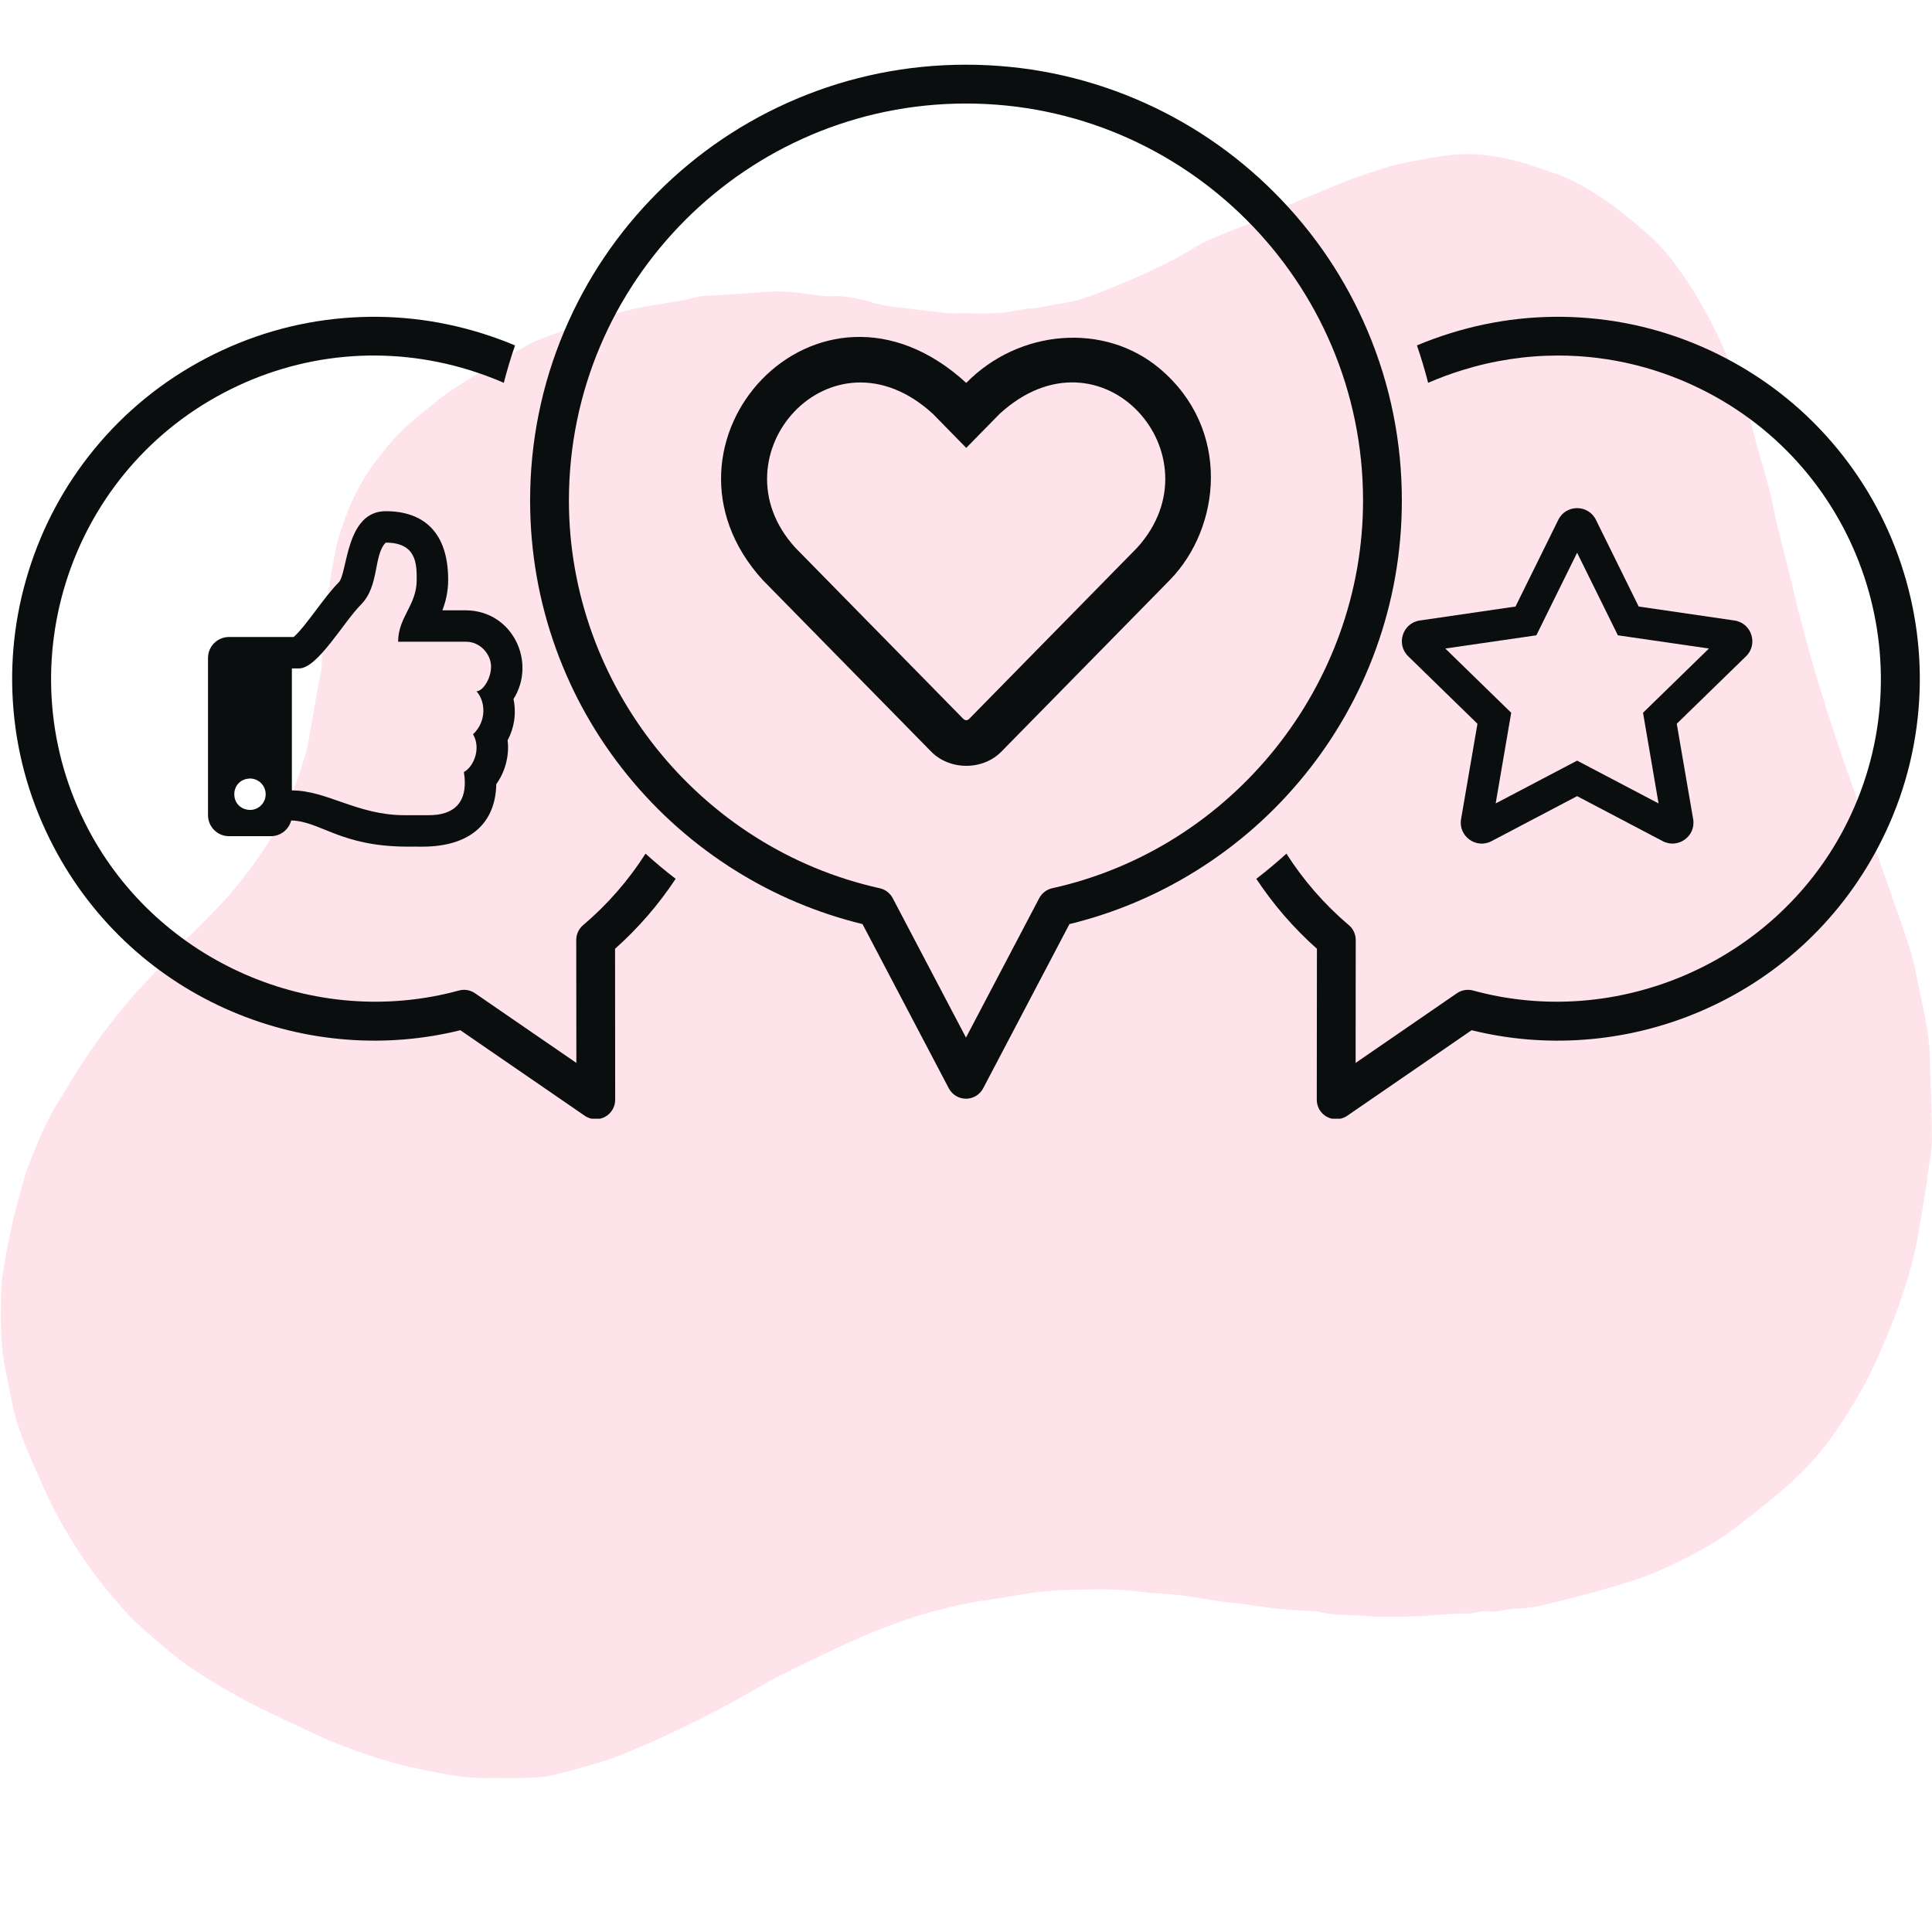
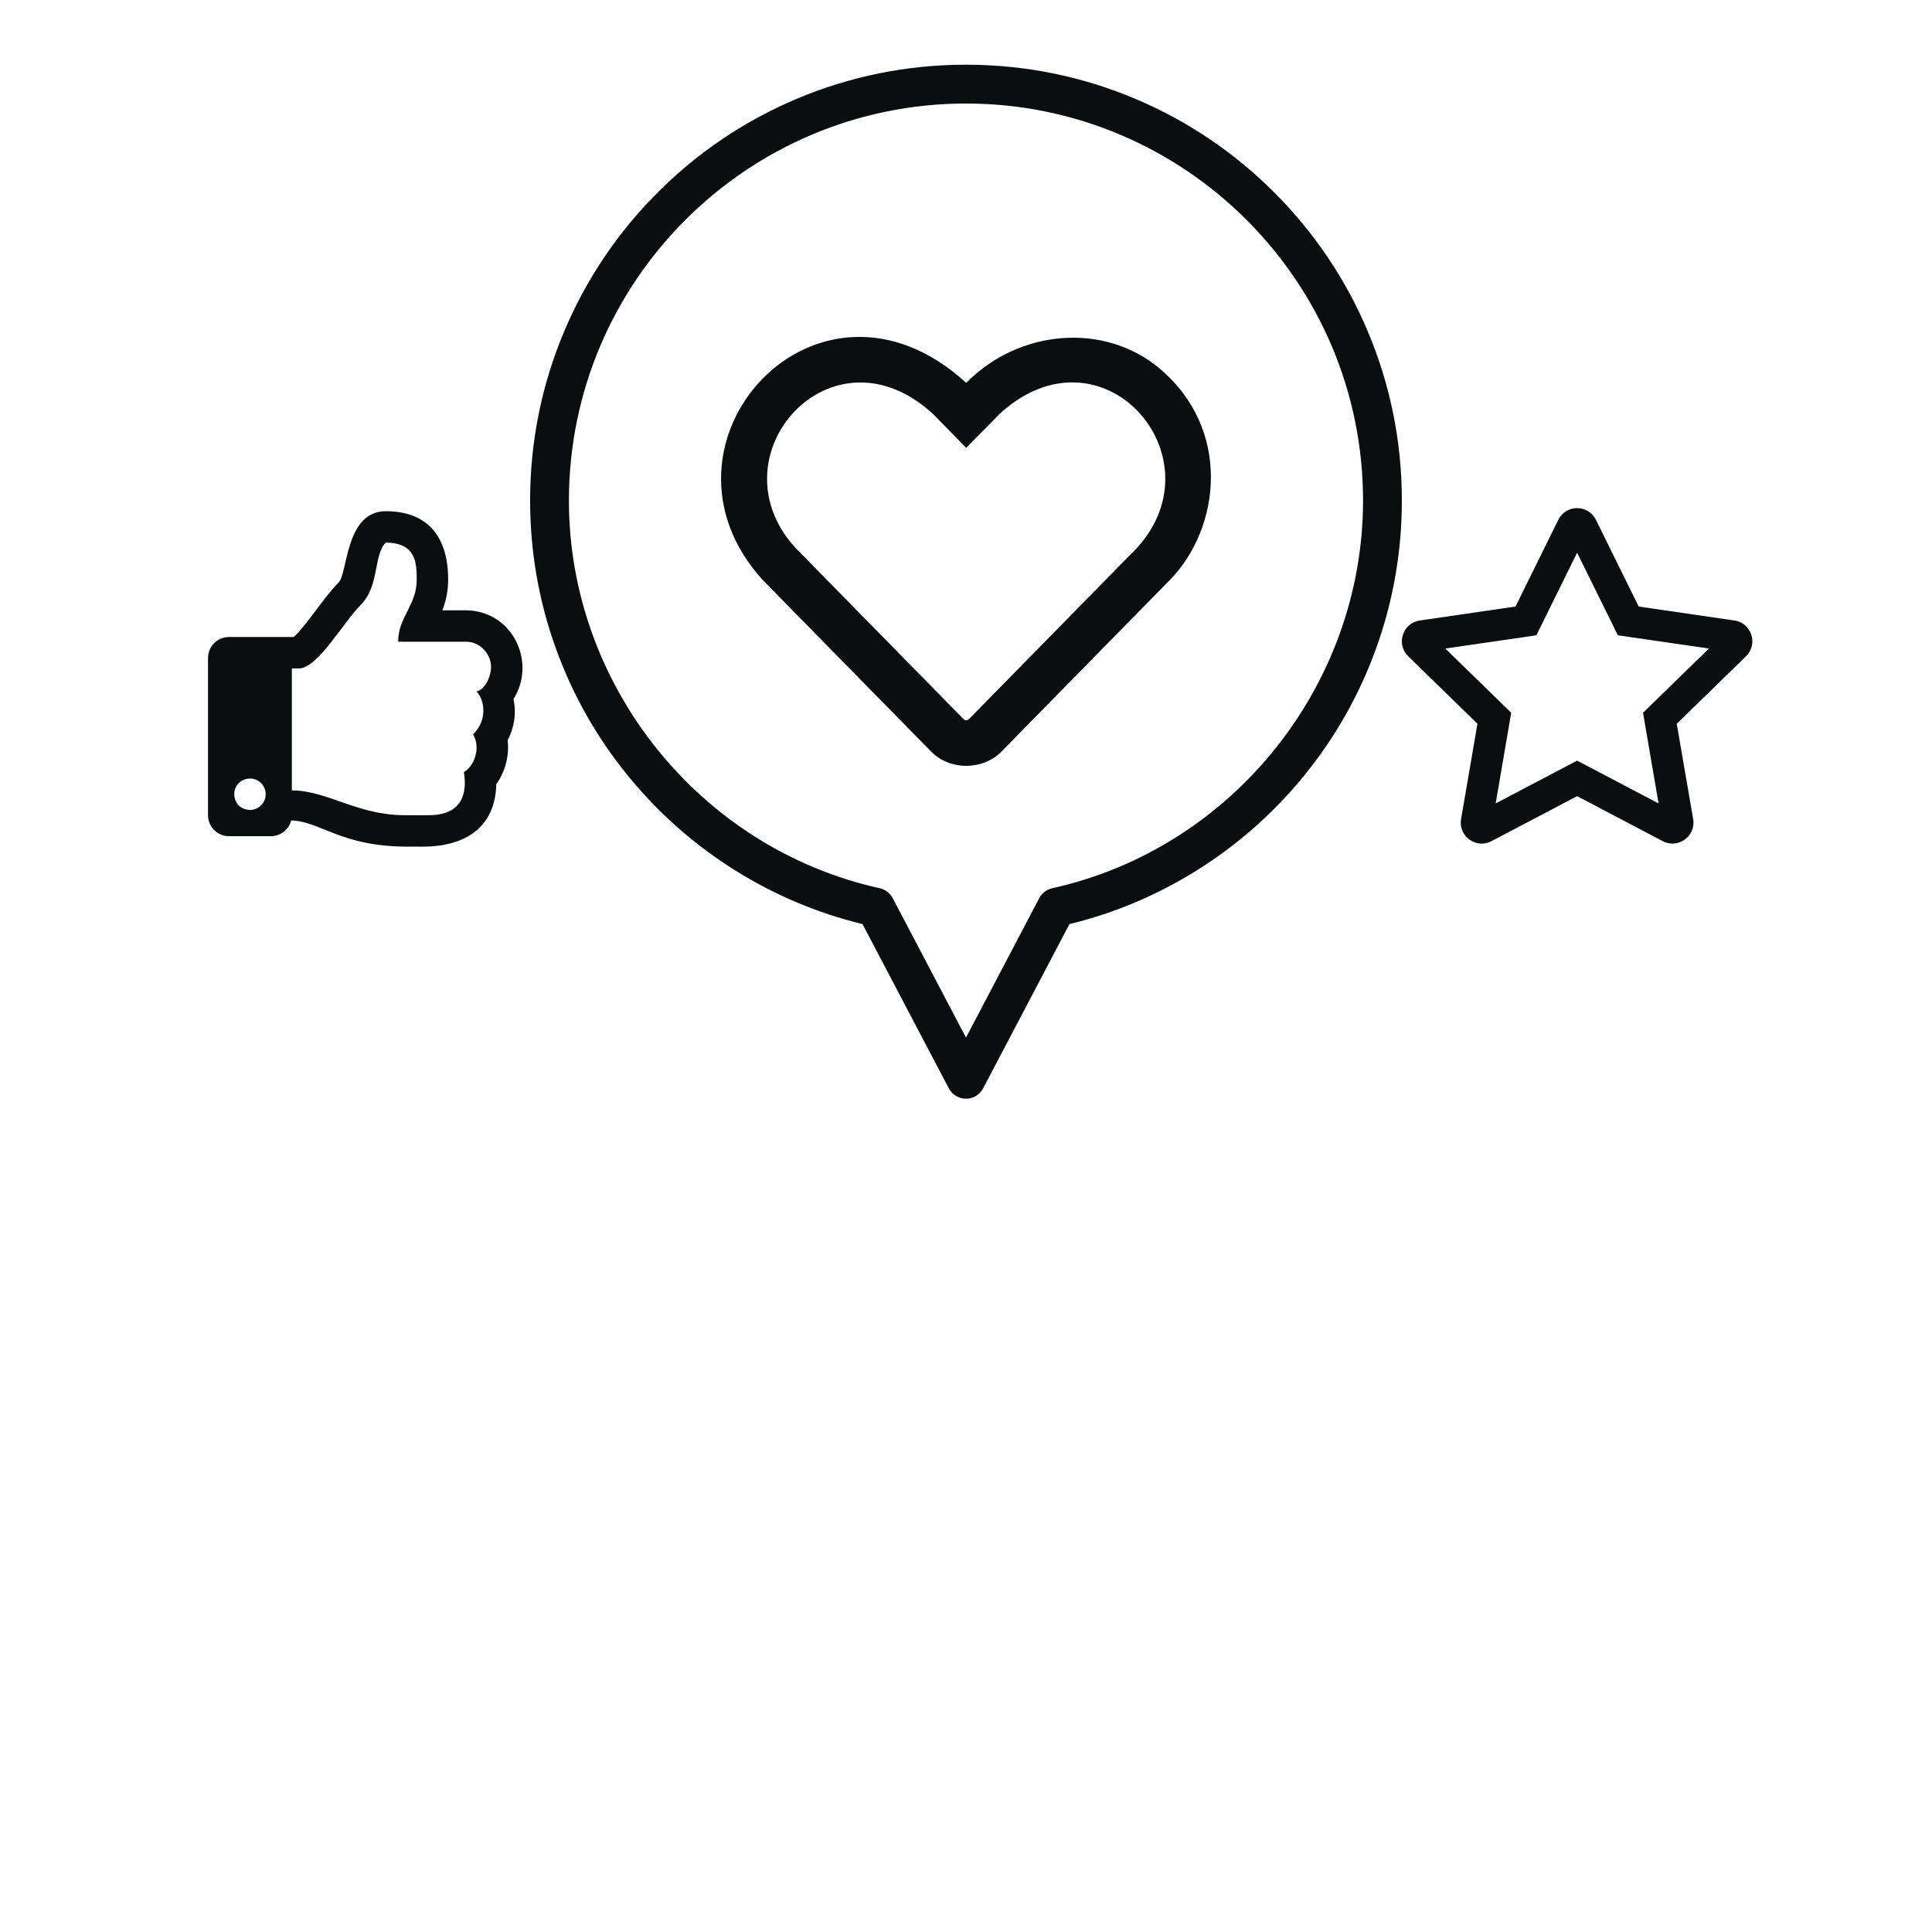
<svg xmlns="http://www.w3.org/2000/svg" width="500" zoomAndPan="magnify" viewBox="0 0 375 375" height="500" preserveAspectRatio="xMidYMid meet" version="1.0">
  <defs>
    <clipPath id="d616d82ba2">
      <path d="M 0 29.766 L 375 29.766 L 375 345.516 L 0 345.516 Z M 0 29.766 " clip-rule="nonzero" />
    </clipPath>
    <clipPath id="edf87ecb89">
      <path d="M 243.73 61 L 372.633 61 L 372.633 217.141 L 243.73 217.141 Z M 243.73 61 " clip-rule="nonzero" />
    </clipPath>
    <clipPath id="d08bce304f">
      <path d="M 2.359 61 L 131.938 61 L 131.938 217.141 L 2.359 217.141 Z M 2.359 61 " clip-rule="nonzero" />
    </clipPath>
    <clipPath id="de68bc1d56">
      <path d="M 102 12.391 L 273 12.391 L 273 214 L 102 214 Z M 102 12.391 " clip-rule="nonzero" />
    </clipPath>
  </defs>
  <g clip-path="url(#d616d82ba2)">
-     <path fill="#ffe3ea" d="M 55.039 333.73 C 52.098 332.258 49.129 330.953 46.324 329.363 C 42.883 327.414 39.441 325.398 36.211 323.117 C 33.312 321.074 30.656 318.676 27.973 316.352 C 26.402 314.973 24.906 313.477 23.531 311.91 C 21.559 309.629 19.613 307.328 17.832 304.883 C 16.027 302.391 14.344 299.777 12.773 297.117 C 11.352 294.719 10.043 292.227 8.902 289.711 C 7.004 285.508 5.059 281.305 3.586 276.957 C 2.422 273.562 1.945 269.953 1.164 266.438 C 0 261.121 0.141 255.73 0.238 250.34 C 0.285 248.465 0.664 246.59 0.949 244.711 C 1.141 243.5 1.379 242.289 1.637 241.078 C 2.02 239.25 2.375 237.445 2.824 235.641 C 3.492 233.031 4.203 230.441 4.961 227.855 C 5.344 226.594 5.891 225.383 6.363 224.172 C 7.812 220.398 9.473 216.719 11.66 213.297 C 13.367 210.617 14.934 207.836 16.715 205.203 C 18.566 202.473 20.516 199.766 22.605 197.199 C 24.766 194.516 27.047 191.855 29.469 189.41 C 30.844 188.035 32.078 186.562 33.312 185.09 C 34.855 183.238 36.828 181.742 38.516 180.008 C 40.938 177.516 43.43 175.07 45.613 172.387 C 48.082 169.371 50.434 166.215 52.477 162.887 C 54.16 160.133 55.422 157.07 56.656 154.078 C 57.699 151.586 58.484 148.973 59.312 146.387 C 59.648 145.316 59.789 144.203 60.004 143.109 C 60.266 141.758 60.5 140.379 60.738 139.023 C 60.977 137.648 61.168 136.27 61.426 134.918 C 61.711 133.375 62.02 131.855 62.328 130.312 C 62.355 130.238 62.355 130.168 62.355 130.098 C 62.52 127.863 62.613 125.633 62.852 123.402 C 63.113 120.766 63.469 118.129 63.777 115.496 C 63.945 114.141 64.016 112.762 64.277 111.41 C 64.777 108.75 65.156 106.02 65.988 103.457 C 67.008 100.344 68.219 97.234 69.785 94.363 C 71.305 91.582 73.254 88.996 75.27 86.551 C 78.168 83.035 81.801 80.211 85.363 77.406 C 87.809 75.484 90.539 73.895 93.176 72.23 C 94.953 71.117 96.809 70.141 98.66 69.121 C 100.652 68.027 102.578 66.723 104.691 65.891 C 108.562 64.371 112.551 63.066 116.516 61.762 C 118.723 61.047 120.957 60.383 123.211 59.906 C 126.062 59.312 128.98 58.934 131.855 58.41 C 133.16 58.176 134.465 57.82 135.773 57.535 C 135.891 57.508 135.984 57.484 136.105 57.484 C 138.645 57.32 141.188 57.152 143.75 57.012 C 146.41 56.844 149.094 56.512 151.754 56.582 C 154.555 56.68 157.355 57.176 160.133 57.484 C 160.562 57.535 161.012 57.508 161.441 57.484 C 164.312 57.367 167.043 58.031 169.773 58.84 C 171.816 59.434 174 59.574 176.113 59.859 C 178.797 60.215 181.457 60.523 184.141 60.809 C 184.852 60.883 185.566 60.809 186.277 60.809 C 188.723 60.809 191.191 60.906 193.637 60.785 C 195.395 60.691 197.129 60.266 198.863 59.98 C 199.004 59.957 199.148 59.859 199.289 59.883 C 201.355 60.004 203.301 59.266 205.32 59.004 C 207.91 58.672 210.332 57.984 212.73 57.059 C 215.152 56.109 217.574 55.16 219.945 54.113 C 222.582 52.949 225.219 51.691 227.781 50.387 C 230.062 49.199 232.199 47.703 234.551 46.633 C 237.828 45.141 241.27 43.953 244.594 42.527 C 246.637 41.648 248.605 40.578 250.625 39.605 C 251.457 39.203 252.289 38.871 253.141 38.516 C 256.586 37.113 260.004 35.594 263.52 34.336 C 266.746 33.195 270 32.078 273.348 31.461 C 277.289 30.727 281.23 29.848 285.34 29.918 C 288.047 29.965 290.66 30.395 293.246 30.965 C 296.023 31.605 298.707 32.625 301.438 33.527 C 304.598 34.574 307.492 36.211 310.273 37.969 C 313.359 39.938 316.137 42.242 318.938 44.617 C 323.449 48.414 326.727 53.117 329.672 58.102 C 331.332 60.906 332.852 63.824 334.184 66.793 C 335.844 70.547 337.34 74.344 338.695 78.215 C 339.668 81.016 340.309 83.961 341.117 86.836 C 341.922 89.707 342.777 92.559 343.539 95.453 C 344.086 97.543 344.418 99.68 344.914 101.77 C 345.84 105.57 346.816 109.367 347.766 113.168 C 348.336 115.469 348.832 117.797 349.449 120.078 C 350.52 124.066 351.586 128.055 352.773 131.996 C 354.27 136.938 355.84 141.875 357.523 146.766 C 359.422 152.297 361.488 157.785 363.438 163.316 C 365.859 170.156 368.352 176.969 370.605 183.855 C 371.559 186.727 372.031 189.77 372.672 192.734 C 373.172 195.062 373.695 197.391 374.074 199.742 C 374.336 201.402 374.5 203.09 374.547 204.773 C 374.738 210.332 375 215.887 374.977 221.441 C 374.977 223.77 374.383 226.098 374.074 228.398 C 374.051 228.59 374.098 228.805 374.074 228.992 C 373.766 230.918 373.457 232.863 373.148 234.789 C 372.84 236.664 372.531 238.562 372.176 240.438 C 371.391 244.809 370.086 249.035 368.637 253.215 C 367.473 256.539 366.094 259.742 364.695 262.973 C 362.461 268.148 359.637 272.969 356.457 277.621 C 353.984 281.258 351.16 284.555 347.93 287.477 C 345.223 289.945 342.352 292.273 339.453 294.527 C 337.129 296.359 334.754 298.188 332.211 299.684 C 329.102 301.535 325.848 303.172 322.523 304.668 C 319.961 305.832 317.277 306.734 314.57 307.543 C 310.223 308.824 305.855 310.012 301.438 311.102 C 299.113 311.672 296.715 312.219 294.34 312.219 C 292.441 312.219 290.684 313.051 288.809 312.789 C 287.383 312.598 286.027 313.215 284.699 313.191 C 281.469 313.145 278.312 313.621 275.129 313.715 C 271.805 313.809 268.457 313.953 265.156 313.668 C 262.047 313.406 258.863 313.621 255.801 312.789 C 255.754 312.789 255.73 312.789 255.684 312.789 C 253.215 312.621 250.742 312.527 248.273 312.289 C 245.973 312.055 243.715 311.672 241.414 311.363 C 239.988 311.176 238.539 311.078 237.09 310.867 C 235.121 310.582 233.148 310.223 231.203 309.941 C 229.969 309.75 228.734 309.582 227.473 309.465 C 225.457 309.273 223.391 309.25 221.371 308.965 C 217.477 308.395 213.582 308.469 209.688 308.539 C 206.91 308.586 204.109 308.703 201.332 309.039 C 198.434 309.371 195.562 310.012 192.664 310.414 C 186.348 311.27 180.199 312.812 174.191 314.973 C 171.031 316.113 167.898 317.371 164.836 318.773 C 160.039 320.98 155.312 323.285 150.59 325.66 C 148.215 326.844 145.98 328.293 143.656 329.551 C 140.973 331.023 138.312 332.473 135.582 333.828 C 130.785 336.199 125.965 338.457 121.004 340.453 C 116.492 342.258 111.836 343.418 107.16 344.582 C 105.496 344.988 103.715 345.035 101.984 345.082 C 99.371 345.152 96.758 345.059 94.148 345.105 C 91.227 345.152 88.379 344.75 85.504 344.203 C 80.922 343.301 76.363 342.328 71.945 340.809 C 69.098 339.836 66.297 338.812 63.516 337.672 C 60.809 336.461 57.984 335.086 55.039 333.73 Z M 55.039 333.73 " fill-opacity="1" fill-rule="nonzero" />
-   </g>
+     </g>
  <g clip-path="url(#edf87ecb89)">
-     <path fill="#0a0e0f" d="M 369.465 110.934 C 366.762 102.223 362.477 94.242 356.723 87.215 C 350.766 79.938 343.492 74.008 335.105 69.594 C 326.715 65.176 317.711 62.535 308.34 61.742 C 299.289 60.973 290.285 61.957 281.574 64.66 C 279.344 65.352 277.16 66.148 275.027 67.043 C 275.852 69.441 276.578 71.863 277.199 74.305 C 279.34 73.375 281.543 72.555 283.805 71.852 C 289.941 69.949 296.215 69.008 302.457 69.008 C 312.5 69.008 322.457 71.445 331.594 76.258 C 362.188 92.363 373.973 130.359 357.867 160.953 C 344.273 186.77 314.016 199.934 285.914 192.258 C 284.844 191.965 283.699 192.16 282.785 192.789 L 263.125 206.309 L 263.145 182.445 C 263.145 181.336 262.66 180.285 261.812 179.566 C 257.016 175.508 252.965 170.812 249.695 165.691 C 247.816 167.398 245.863 169.031 243.848 170.578 C 247.172 175.602 251.113 180.148 255.613 184.156 L 255.586 213.469 C 255.586 214.867 256.359 216.152 257.598 216.801 C 258.148 217.094 258.754 217.234 259.355 217.234 C 260.102 217.234 260.848 217.016 261.488 216.574 L 285.641 199.965 C 292.766 201.723 300.09 202.34 307.445 201.801 C 315.23 201.234 322.832 199.383 330.023 196.309 C 337.281 193.211 343.906 188.953 349.715 183.66 C 355.723 178.18 360.707 171.719 364.531 164.461 C 368.949 156.07 371.59 147.066 372.383 137.695 C 373.148 128.648 372.168 119.645 369.465 110.934 " fill-opacity="1" fill-rule="nonzero" />
-   </g>
+     </g>
  <g clip-path="url(#d08bce304f)">
-     <path fill="#0a0e0f" d="M 113.18 179.566 C 112.336 180.285 111.848 181.336 111.848 182.445 L 111.871 206.309 L 92.203 192.789 C 91.574 192.352 90.824 192.121 90.07 192.121 C 89.738 192.121 89.406 192.168 89.078 192.258 C 60.977 199.934 30.715 186.77 17.125 160.953 C 1.02 130.359 12.805 92.363 43.398 76.258 C 58.219 68.453 75.191 66.891 91.188 71.852 C 93.449 72.555 95.652 73.375 97.793 74.305 C 98.414 71.863 99.141 69.441 99.965 67.043 C 97.832 66.148 95.648 65.352 93.418 64.66 C 84.707 61.957 75.703 60.973 66.656 61.742 C 57.281 62.535 48.277 65.176 39.891 69.594 C 31.5 74.008 24.227 79.938 18.27 87.215 C 12.516 94.242 8.23 102.223 5.527 110.934 C 2.824 119.645 1.844 128.648 2.609 137.695 C 3.402 147.066 6.047 156.07 10.465 164.461 C 14.285 171.719 19.27 178.18 25.281 183.66 C 31.086 188.953 37.715 193.211 44.969 196.309 C 52.164 199.383 59.762 201.234 67.551 201.801 C 74.902 202.34 82.227 201.723 89.352 199.965 L 113.508 216.574 C 114.145 217.016 114.891 217.234 115.641 217.234 C 116.238 217.234 116.844 217.094 117.395 216.801 C 118.633 216.152 119.406 214.867 119.406 213.469 L 119.383 184.156 C 123.879 180.148 127.82 175.602 131.145 170.578 C 129.129 169.031 127.18 167.398 125.297 165.691 C 122.031 170.812 117.977 175.508 113.18 179.566 " fill-opacity="1" fill-rule="nonzero" />
-   </g>
+     </g>
  <g clip-path="url(#de68bc1d56)">
    <path fill="#0a0e0f" d="M 201.715 174.332 L 187.496 201.395 L 173.277 174.332 C 172.762 173.355 171.84 172.648 170.758 172.406 C 135.797 164.668 110.426 133.023 110.426 97.164 C 110.426 54.664 145 20.094 187.496 20.094 C 229.992 20.094 264.566 54.664 264.566 97.164 C 264.566 133.023 239.191 164.668 204.234 172.406 C 203.152 172.648 202.23 173.355 201.715 174.332 Z M 232.203 169 C 240.188 164.02 247.25 157.789 253.191 150.473 C 259.184 143.098 263.855 134.844 267.074 125.938 C 270.406 116.727 272.098 107.047 272.098 97.164 C 272.098 85.742 269.863 74.664 265.449 64.23 C 261.188 54.156 255.086 45.105 247.32 37.34 C 239.551 29.57 230.504 23.473 220.43 19.211 C 209.992 14.801 198.914 12.559 187.496 12.559 C 176.078 12.559 164.996 14.801 154.562 19.211 C 144.488 23.473 135.441 29.57 127.672 37.34 C 119.906 45.105 113.805 54.156 109.543 64.23 C 105.133 74.664 102.895 85.742 102.895 97.164 C 102.895 107.047 104.586 116.727 107.918 125.938 C 111.137 134.844 115.805 143.098 121.801 150.473 C 127.746 157.789 134.805 164.02 142.789 169 C 150.426 173.762 158.703 177.246 167.414 179.367 L 184.164 211.246 C 184.816 212.48 186.098 213.258 187.496 213.258 C 188.898 213.258 190.18 212.48 190.828 211.246 L 207.578 179.367 C 216.289 177.246 224.566 173.762 232.203 169 " fill-opacity="1" fill-rule="nonzero" />
  </g>
  <path fill="#0a0e0f" d="M 220.715 106.316 L 188.18 139.469 C 187.734 139.91 187.363 139.91 186.914 139.469 L 154.379 106.316 C 138.086 88.484 161.363 62.266 181.055 80.312 L 187.547 86.934 L 194.043 80.312 C 213.828 62.223 236.914 88.5 220.715 106.316 Z M 225.094 71.539 C 214.371 62.523 197.805 63.875 187.547 74.32 C 158.68 47.875 123.941 86.074 148.035 112.57 L 180.574 145.719 C 184.227 149.613 190.871 149.629 194.52 145.734 L 227.059 112.586 C 236.984 102.441 239.062 83.297 225.094 71.539 " fill-opacity="1" fill-rule="nonzero" />
  <path fill="#0a0e0f" d="M 318.91 138.344 L 321.926 155.945 L 306.117 147.637 L 290.309 155.945 L 293.324 138.344 L 280.531 125.879 L 298.207 123.312 L 306.117 107.285 L 314.027 123.312 L 331.703 125.879 Z M 336.648 120.438 L 318.07 117.727 L 309.766 100.891 C 308.277 97.891 303.969 97.852 302.469 100.891 L 294.16 117.727 L 275.582 120.438 C 272.25 120.922 270.918 125.031 273.332 127.383 L 286.773 140.48 L 283.594 158.984 C 283.023 162.328 286.547 164.836 289.496 163.27 L 306.117 154.531 L 322.738 163.27 C 325.688 164.82 329.211 162.328 328.641 158.984 L 325.457 140.48 L 338.902 127.383 C 341.316 125.031 339.98 120.922 336.648 120.438 " fill-opacity="1" fill-rule="nonzero" />
  <path fill="#0a0e0f" d="M 51.566 154.16 C 51.566 155.848 50.199 157.211 48.512 157.211 C 44.465 157.051 44.465 151.27 48.512 151.109 C 50.199 151.109 51.566 152.477 51.566 154.16 Z M 91.816 142.527 C 93.414 145.215 91.977 148.809 90.043 149.848 C 91.023 156.051 87.805 158.227 83.289 158.227 L 78.48 158.227 C 69.371 158.227 63.469 153.418 56.652 153.418 L 56.652 129.742 L 58.039 129.742 C 61.648 129.742 66.688 120.73 70.066 117.352 C 73.672 113.742 72.469 107.73 74.871 105.324 C 80.883 105.324 80.883 109.52 80.883 112.539 C 80.883 117.523 77.277 119.754 77.277 124.562 L 90.504 124.562 C 93.188 124.562 95.301 126.969 95.312 129.375 C 95.324 131.777 93.68 134.18 92.48 134.18 C 94.195 136.031 94.562 139.934 91.816 142.527 Z M 99.672 135.684 C 104.152 128.578 99.574 118.602 90.504 118.461 L 85.863 118.461 C 86.492 116.832 86.988 114.883 86.988 112.539 C 86.988 103.285 82.195 99.223 74.871 99.223 C 67.039 99.223 67.484 111.293 65.75 113.035 C 62.852 115.926 59.438 121.484 57.004 123.641 L 44.441 123.641 C 42.195 123.641 40.375 125.465 40.375 127.711 L 40.375 158.227 C 40.375 160.477 42.195 162.301 44.441 162.301 L 52.586 162.301 C 54.477 162.301 56.066 161.004 56.52 159.254 C 62.184 159.379 66.07 164.332 79.133 164.332 C 80.055 164.332 81.07 164.336 81.957 164.336 C 91.77 164.336 96.203 159.32 96.324 152.211 C 98.016 149.867 98.902 146.73 98.527 143.691 C 99.781 141.348 100.266 138.559 99.672 135.684 " fill-opacity="1" fill-rule="nonzero" />
</svg>